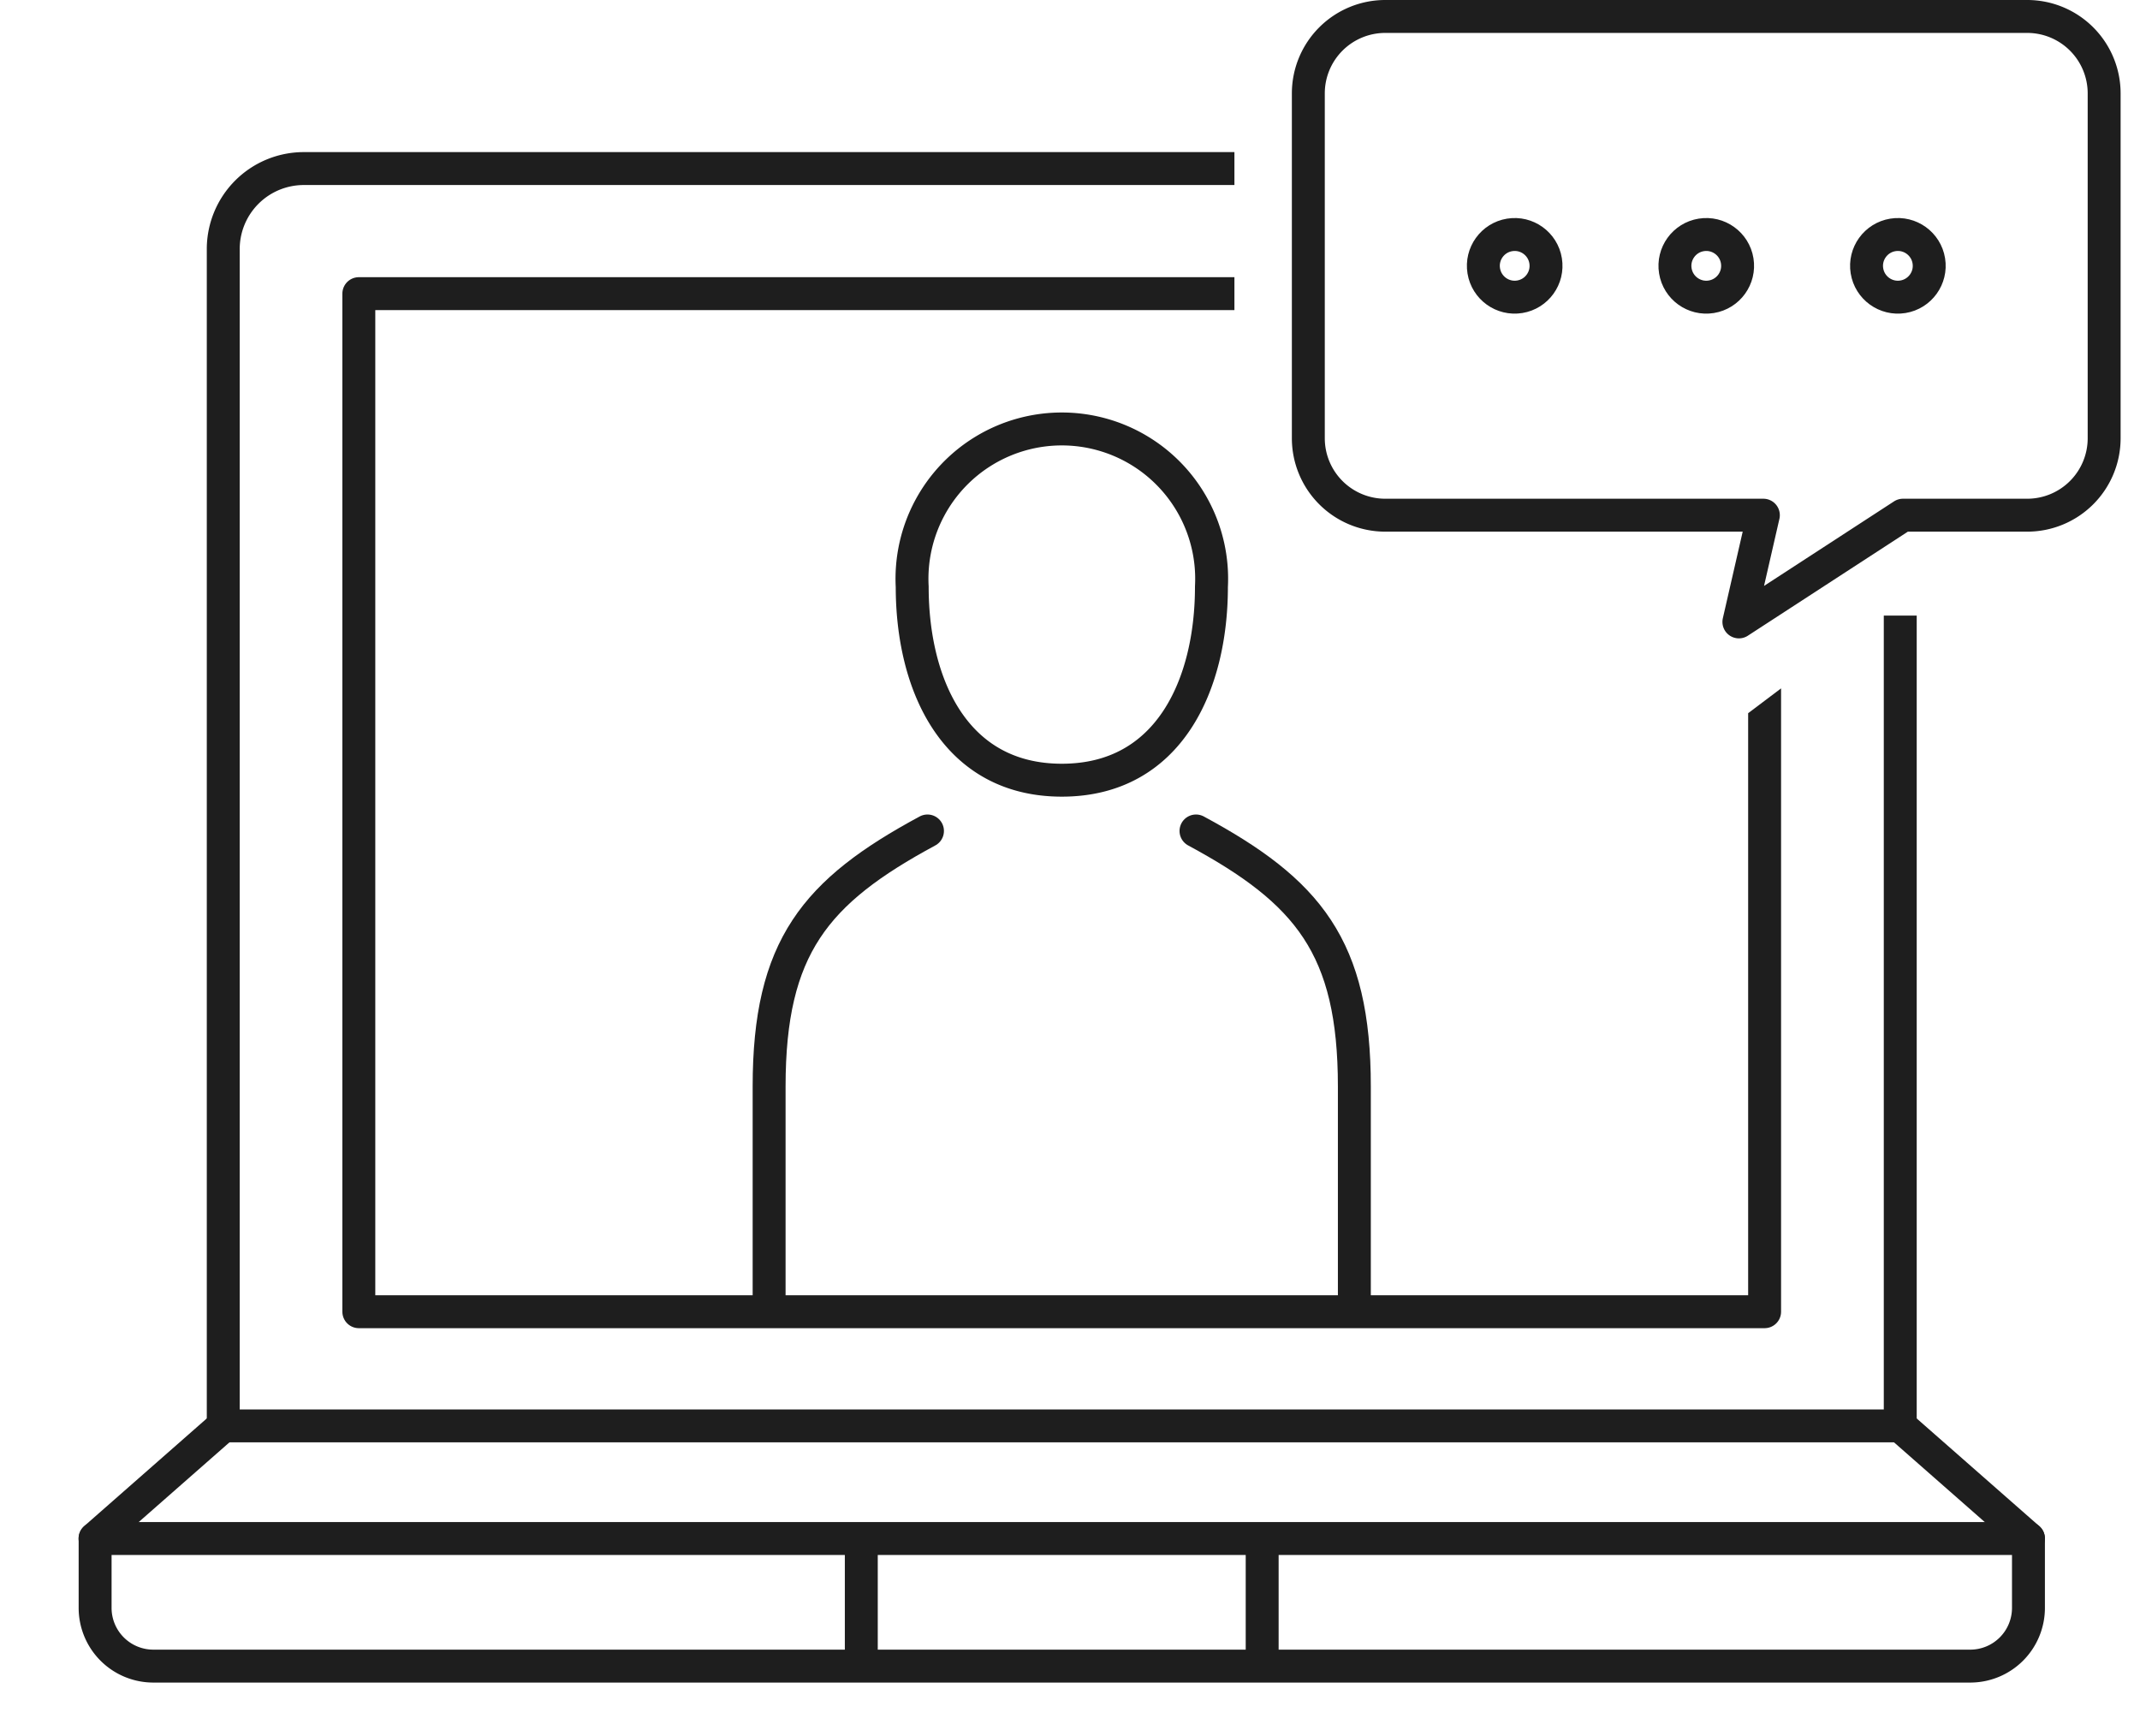
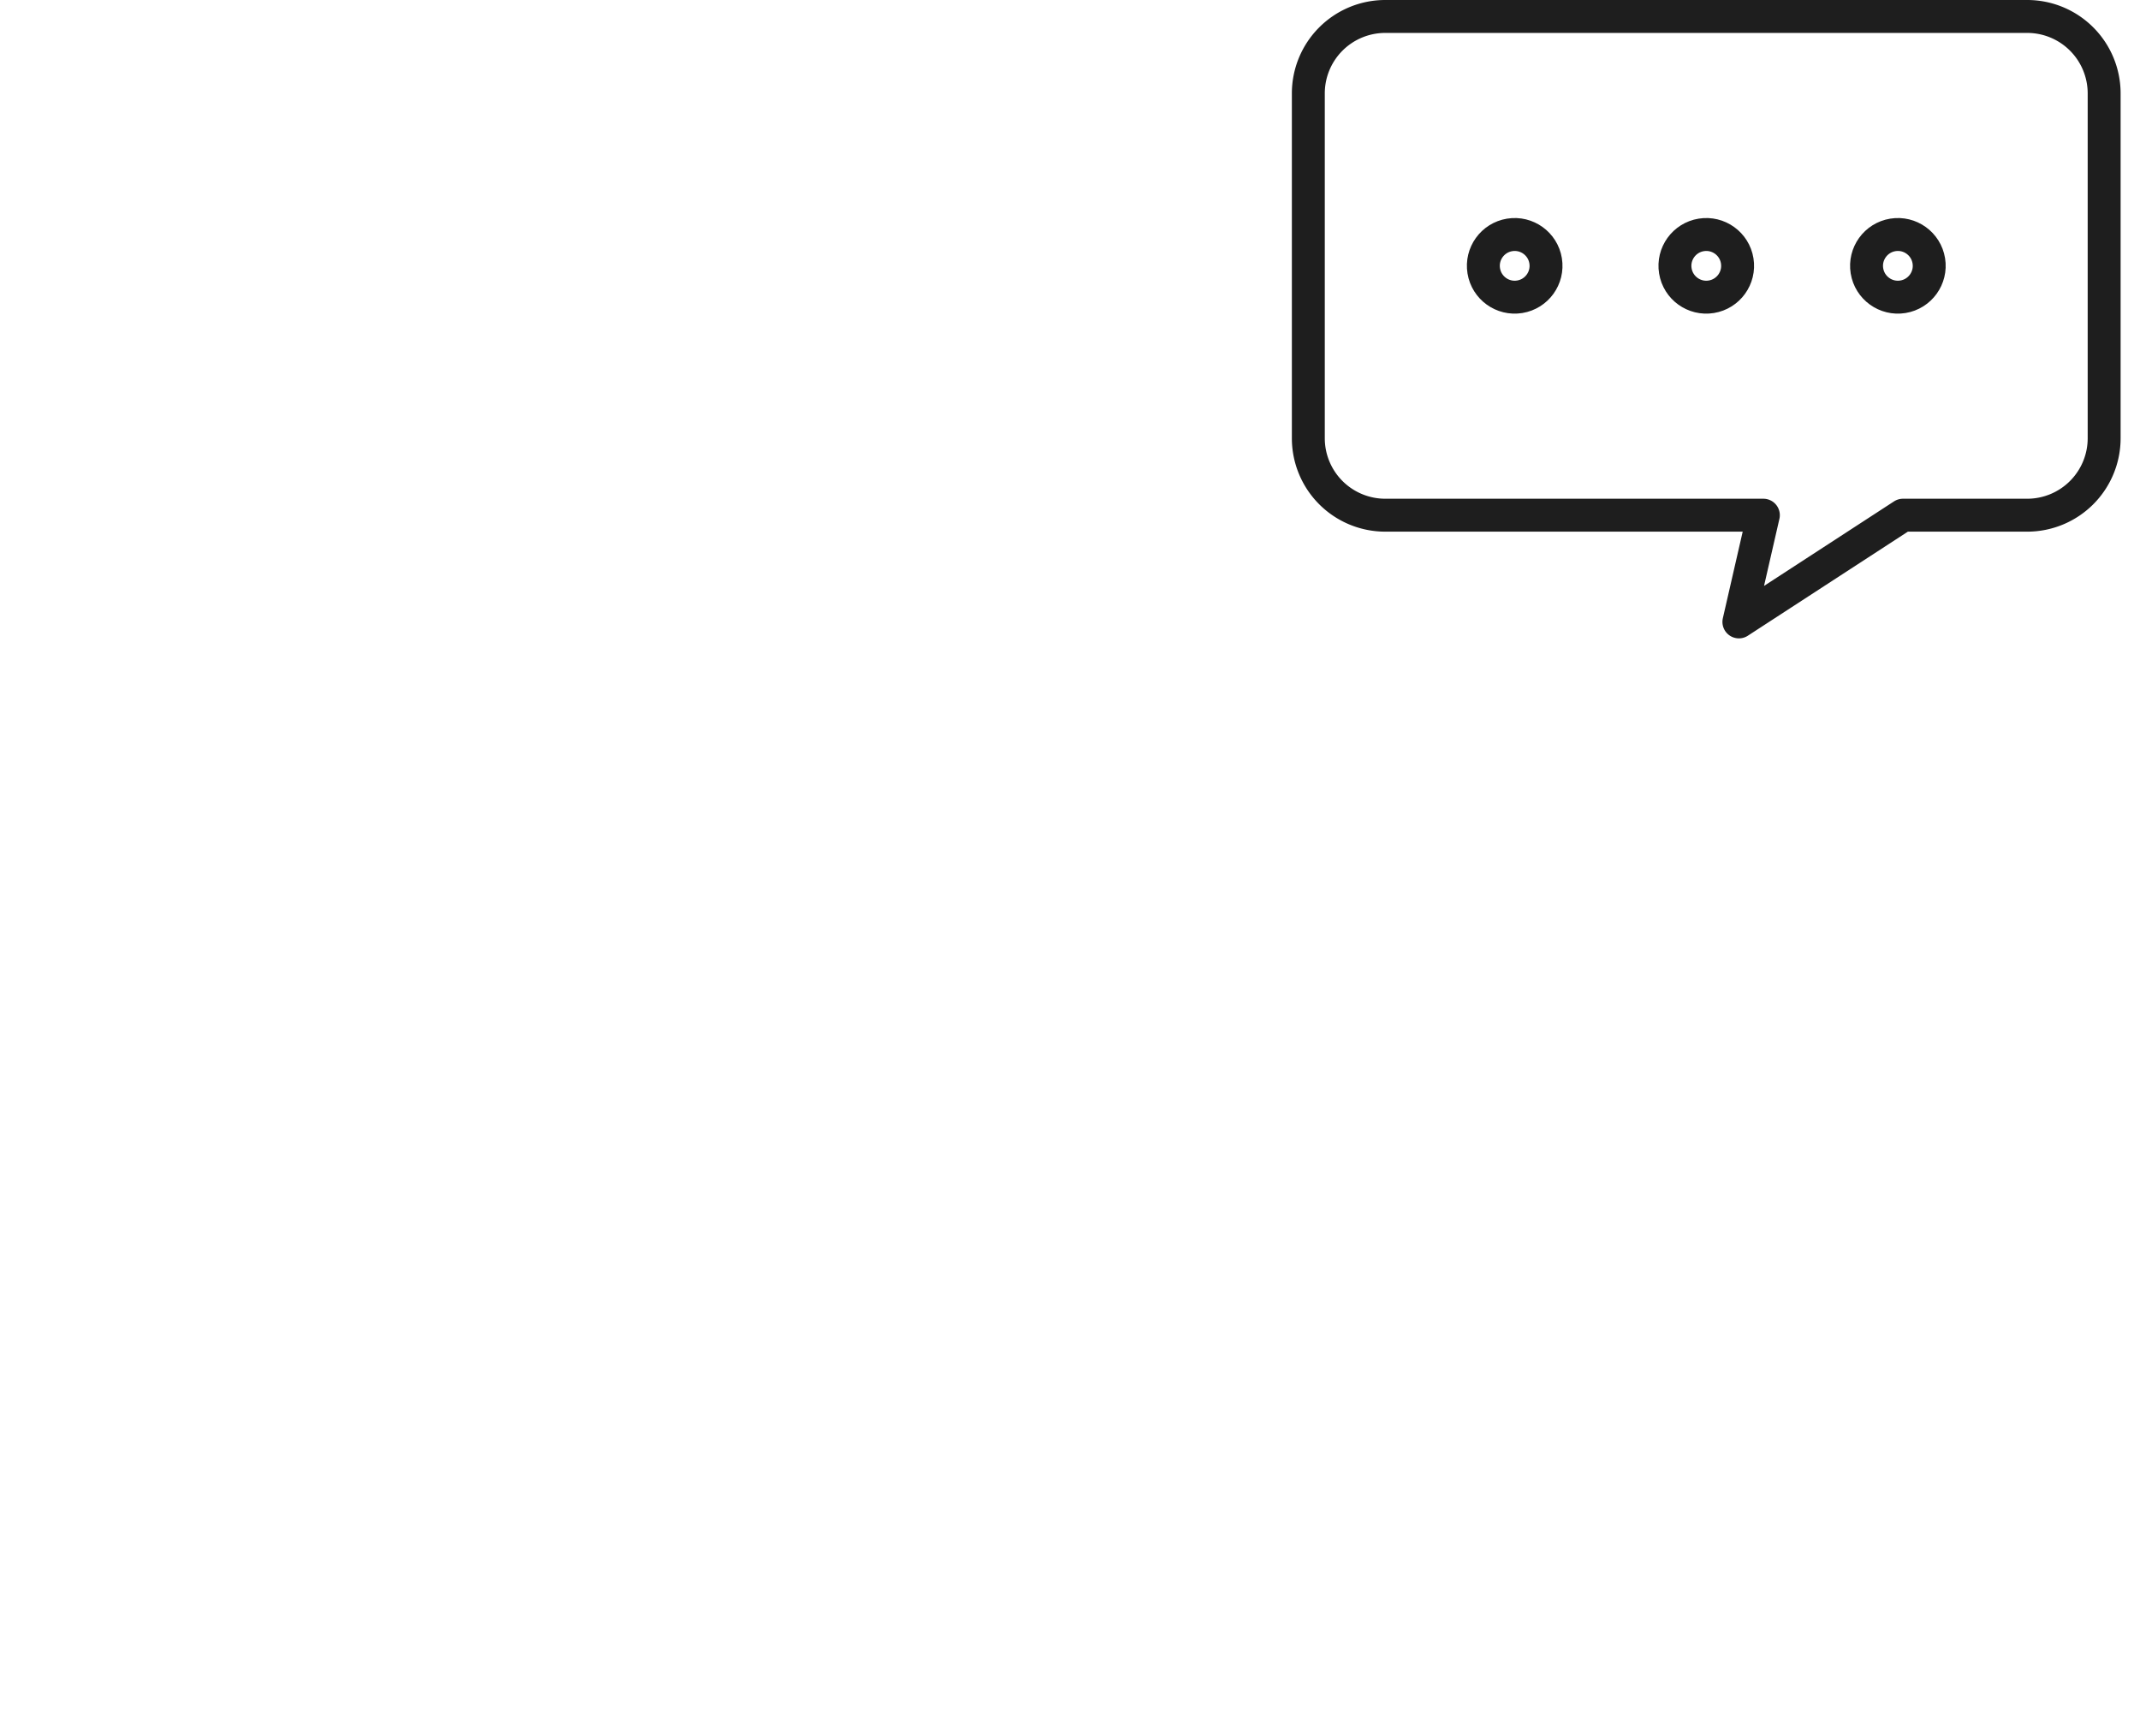
<svg xmlns="http://www.w3.org/2000/svg" width="65" height="52.739" viewBox="0 0 65 52.739">
  <defs>
    <clipPath id="clip-path">
-       <path id="パス_565461" data-name="パス 565461" d="M0,6.84V57.667H65V23.627H57.031l-5.743,4.328-1.247-5.2h-6.8a5.747,5.747,0,0,1-5.747-5.747V6.84Z" transform="translate(0 -6.84)" fill="none" stroke="#1e1e1e" stroke-width="1" />
-     </clipPath>
+       </clipPath>
  </defs>
  <g id="グループ_22330" data-name="グループ 22330" transform="translate(0 0.5)">
    <g id="グループ_22331" data-name="グループ 22331" transform="translate(39.741)">
      <path id="パス_565455" data-name="パス 565455" d="M158.123,2h-19.5a2.337,2.337,0,0,0-2.337,2.337V14.811a2.337,2.337,0,0,0,2.337,2.337h11.484l-.743,3.241,4.984-3.241h3.773a2.337,2.337,0,0,0,2.337-2.337V4.337A2.337,2.337,0,0,0,158.123,2Z" transform="translate(-136.288 -2)" fill="none" stroke="#1e1e1e" stroke-linecap="round" stroke-linejoin="round" stroke-width="1" />
      <circle id="楕円形_314" data-name="楕円形 314" cx="0.952" cy="0.952" r="0.952" transform="matrix(0.987, -0.16, 0.16, 0.987, 16.813, 6.787)" fill="none" stroke="#1e1e1e" stroke-linecap="round" stroke-linejoin="round" stroke-width="1" />
      <circle id="楕円形_315" data-name="楕円形 315" cx="0.952" cy="0.952" r="0.952" transform="matrix(0.987, -0.16, 0.16, 0.987, 10.993, 6.787)" fill="none" stroke="#1e1e1e" stroke-linecap="round" stroke-linejoin="round" stroke-width="1" />
      <circle id="楕円形_316" data-name="楕円形 316" cx="0.952" cy="0.952" r="0.952" transform="matrix(0.987, -0.16, 0.16, 0.987, 5.174, 6.787)" fill="none" stroke="#1e1e1e" stroke-linecap="round" stroke-linejoin="round" stroke-width="1" />
    </g>
    <g id="グループ_22328" data-name="グループ 22328" transform="translate(0 1.411)" clip-path="url(#clip-path)">
-       <path id="パス_565456" data-name="パス 565456" d="M104.1,49.742c0,2.948-1.272,5.874-4.544,5.874s-4.545-2.926-4.545-5.874a4.551,4.551,0,1,1,9.089,0Z" transform="translate(-67.304 -33.83)" fill="none" stroke="#1e1e1e" stroke-linecap="round" stroke-linejoin="round" stroke-width="1" />
      <path id="パス_565457" data-name="パス 565457" d="M124.58,86.841c3.407,1.837,4.81,3.525,4.81,7.761V101.1" transform="translate(-88.253 -63.513)" fill="none" stroke="#1e1e1e" stroke-linecap="round" stroke-linejoin="round" stroke-width="1" />
      <path id="パス_565458" data-name="パス 565458" d="M84.922,86.841c-3.407,1.837-4.81,3.525-4.81,7.761V101.1" transform="translate(-56.751 -63.513)" fill="none" stroke="#1e1e1e" stroke-linecap="round" stroke-linejoin="round" stroke-width="1" />
      <path id="パス_565459" data-name="パス 565459" d="M23.253,56.034V20.292A2.446,2.446,0,0,1,25.7,17.845H71.743a2.446,2.446,0,0,1,2.447,2.447V56.034Z" transform="translate(-16.472 -14.636)" fill="none" stroke="#1e1e1e" stroke-linecap="round" stroke-linejoin="round" stroke-width="1" />
-       <rect id="長方形_28848" data-name="長方形 28848" width="42.699" height="30.922" transform="translate(10.899 7.008)" fill="none" stroke="#1e1e1e" stroke-linecap="round" stroke-linejoin="round" stroke-width="1" />
      <path id="パス_565460" data-name="パス 565460" d="M66.855,164.417H11.665A1.768,1.768,0,0,1,9.9,162.649v-2.107H68.623v2.107A1.768,1.768,0,0,1,66.855,164.417Z" transform="translate(-7.011 -115.723)" fill="none" stroke="#1e1e1e" stroke-linecap="round" stroke-linejoin="round" stroke-width="1" />
      <line id="線_1703" data-name="線 1703" y1="3.421" x2="3.895" transform="translate(2.886 41.398)" fill="none" stroke="#1e1e1e" stroke-linecap="round" stroke-linejoin="round" stroke-width="1" />
      <line id="線_1704" data-name="線 1704" x1="3.895" y1="3.421" transform="translate(57.717 41.398)" fill="none" stroke="#1e1e1e" stroke-linecap="round" stroke-linejoin="round" stroke-width="1" />
      <line id="線_1705" data-name="線 1705" y2="3.229" transform="translate(26.161 45.134)" fill="none" stroke="#1e1e1e" stroke-linecap="round" stroke-linejoin="round" stroke-width="1" />
      <line id="線_1706" data-name="線 1706" y2="3.229" transform="translate(38.337 45.134)" fill="none" stroke="#1e1e1e" stroke-linecap="round" stroke-linejoin="round" stroke-width="1" />
    </g>
  </g>
</svg>